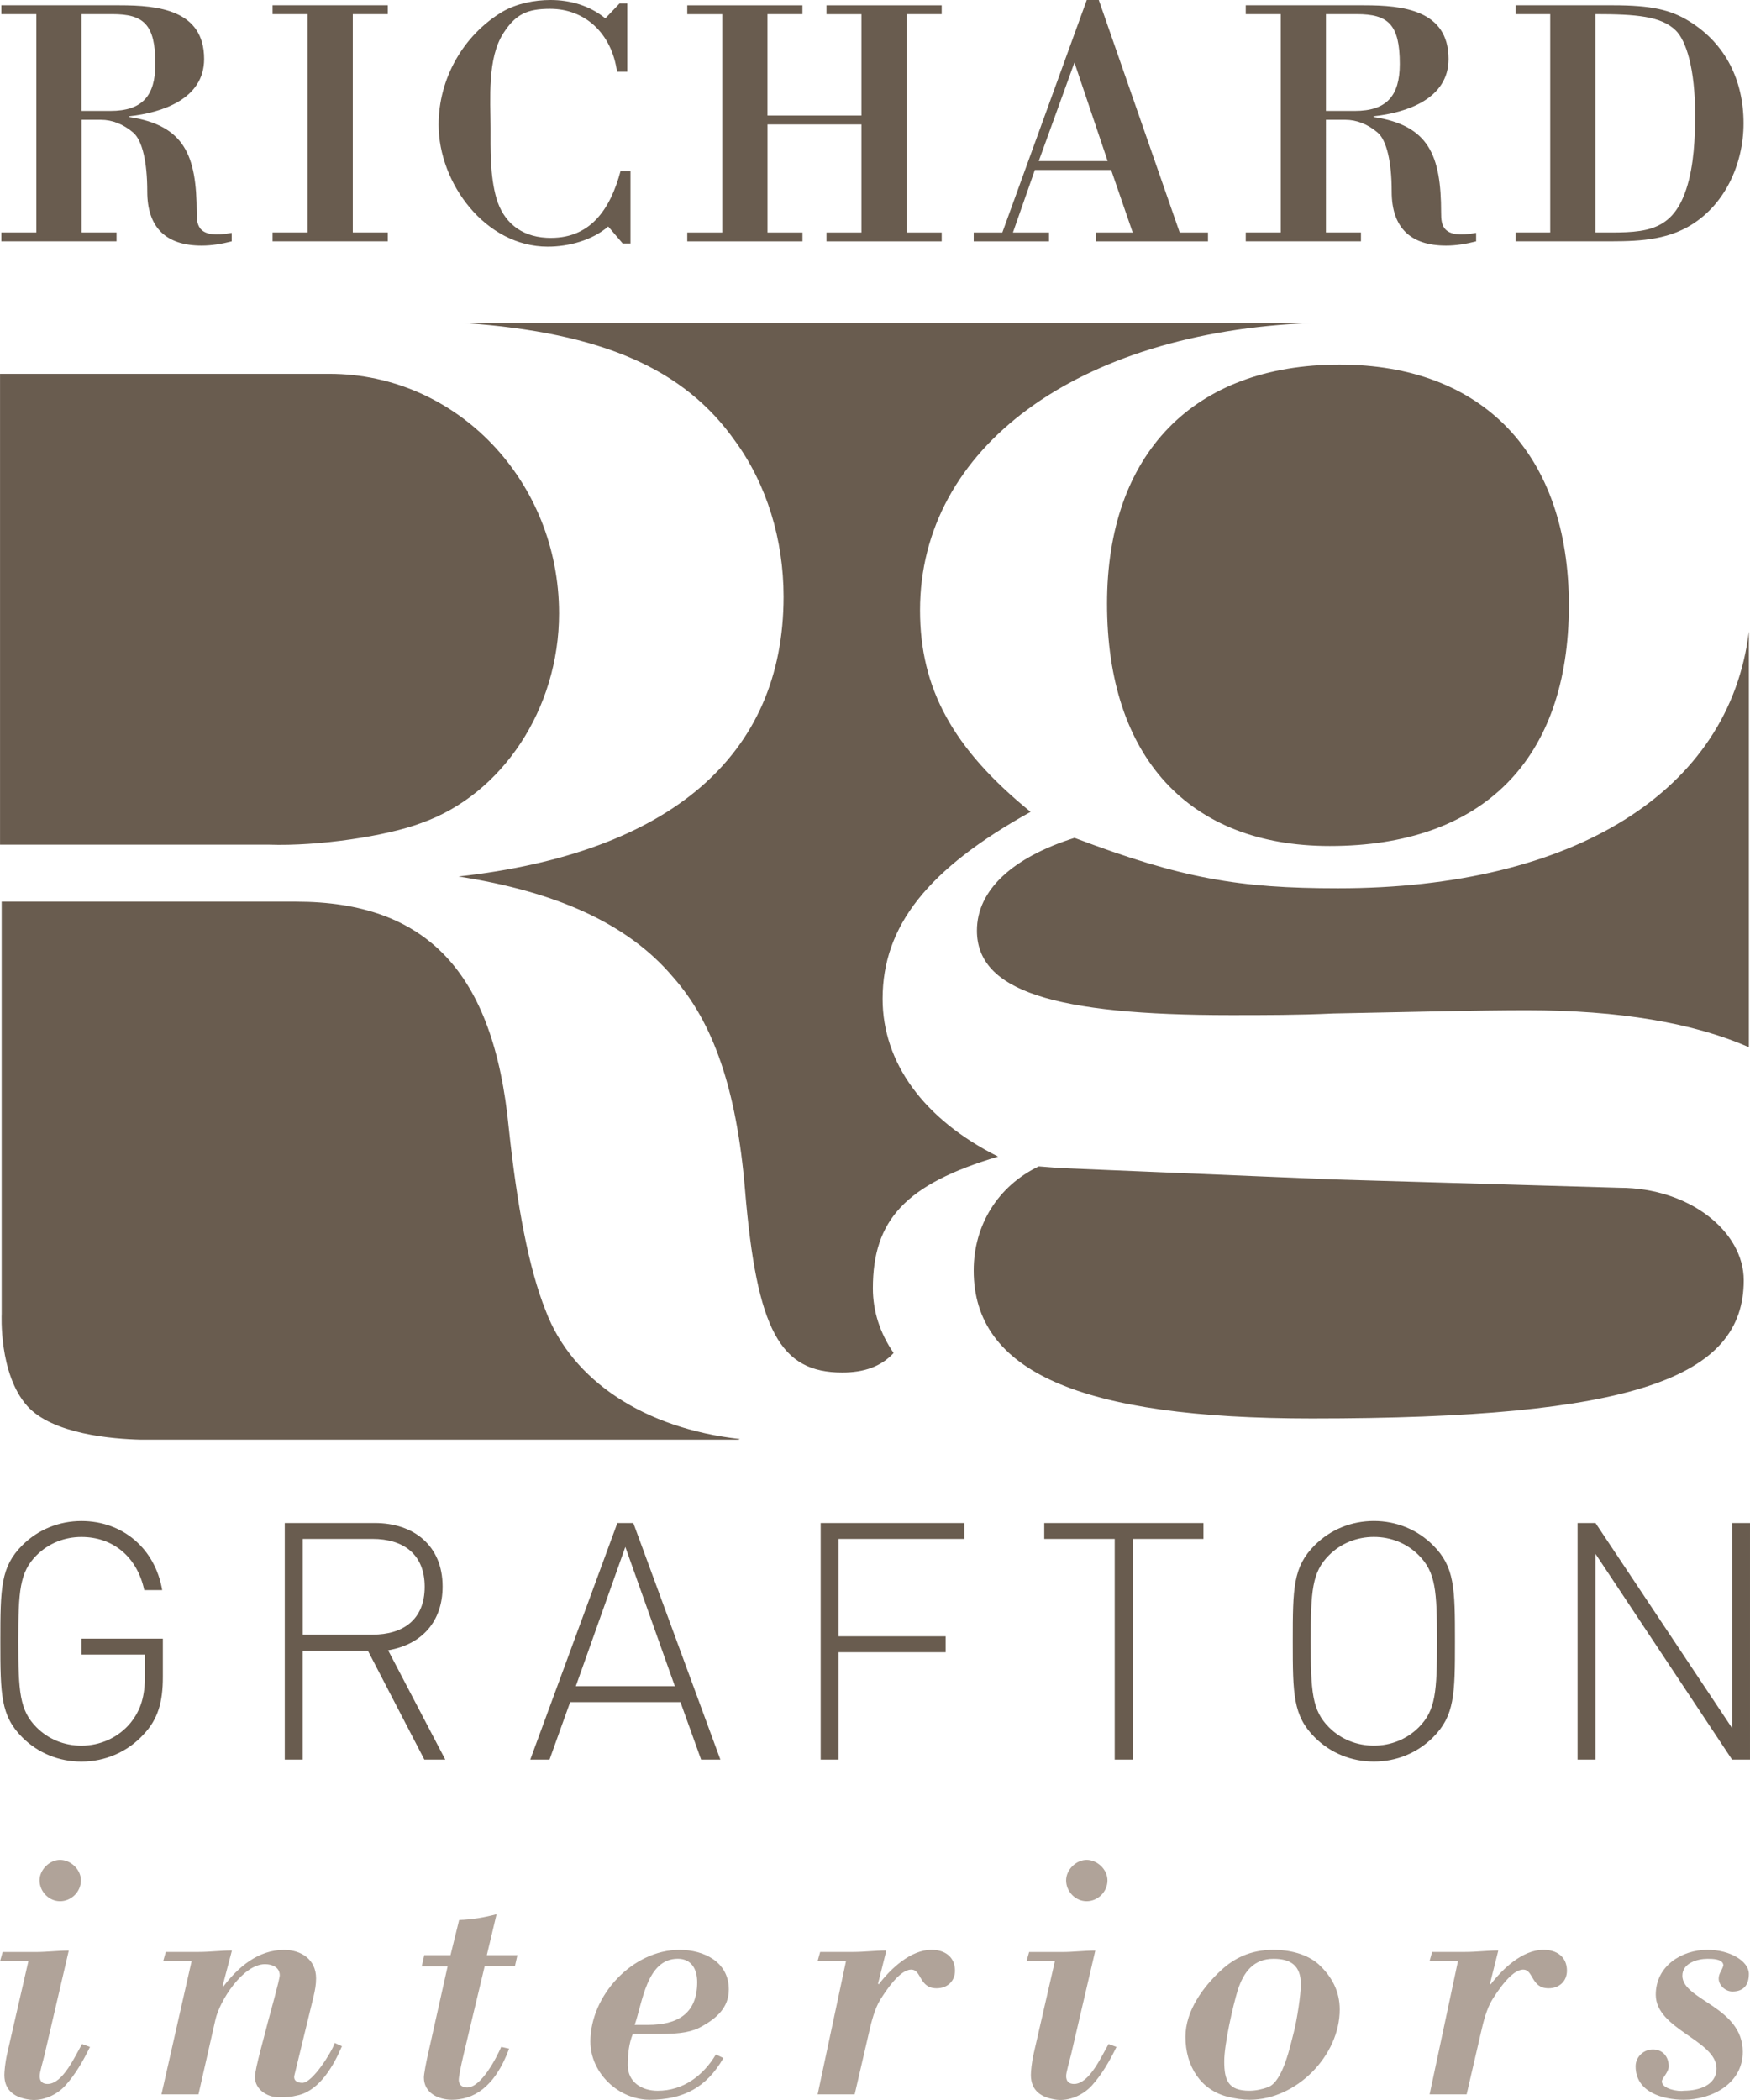
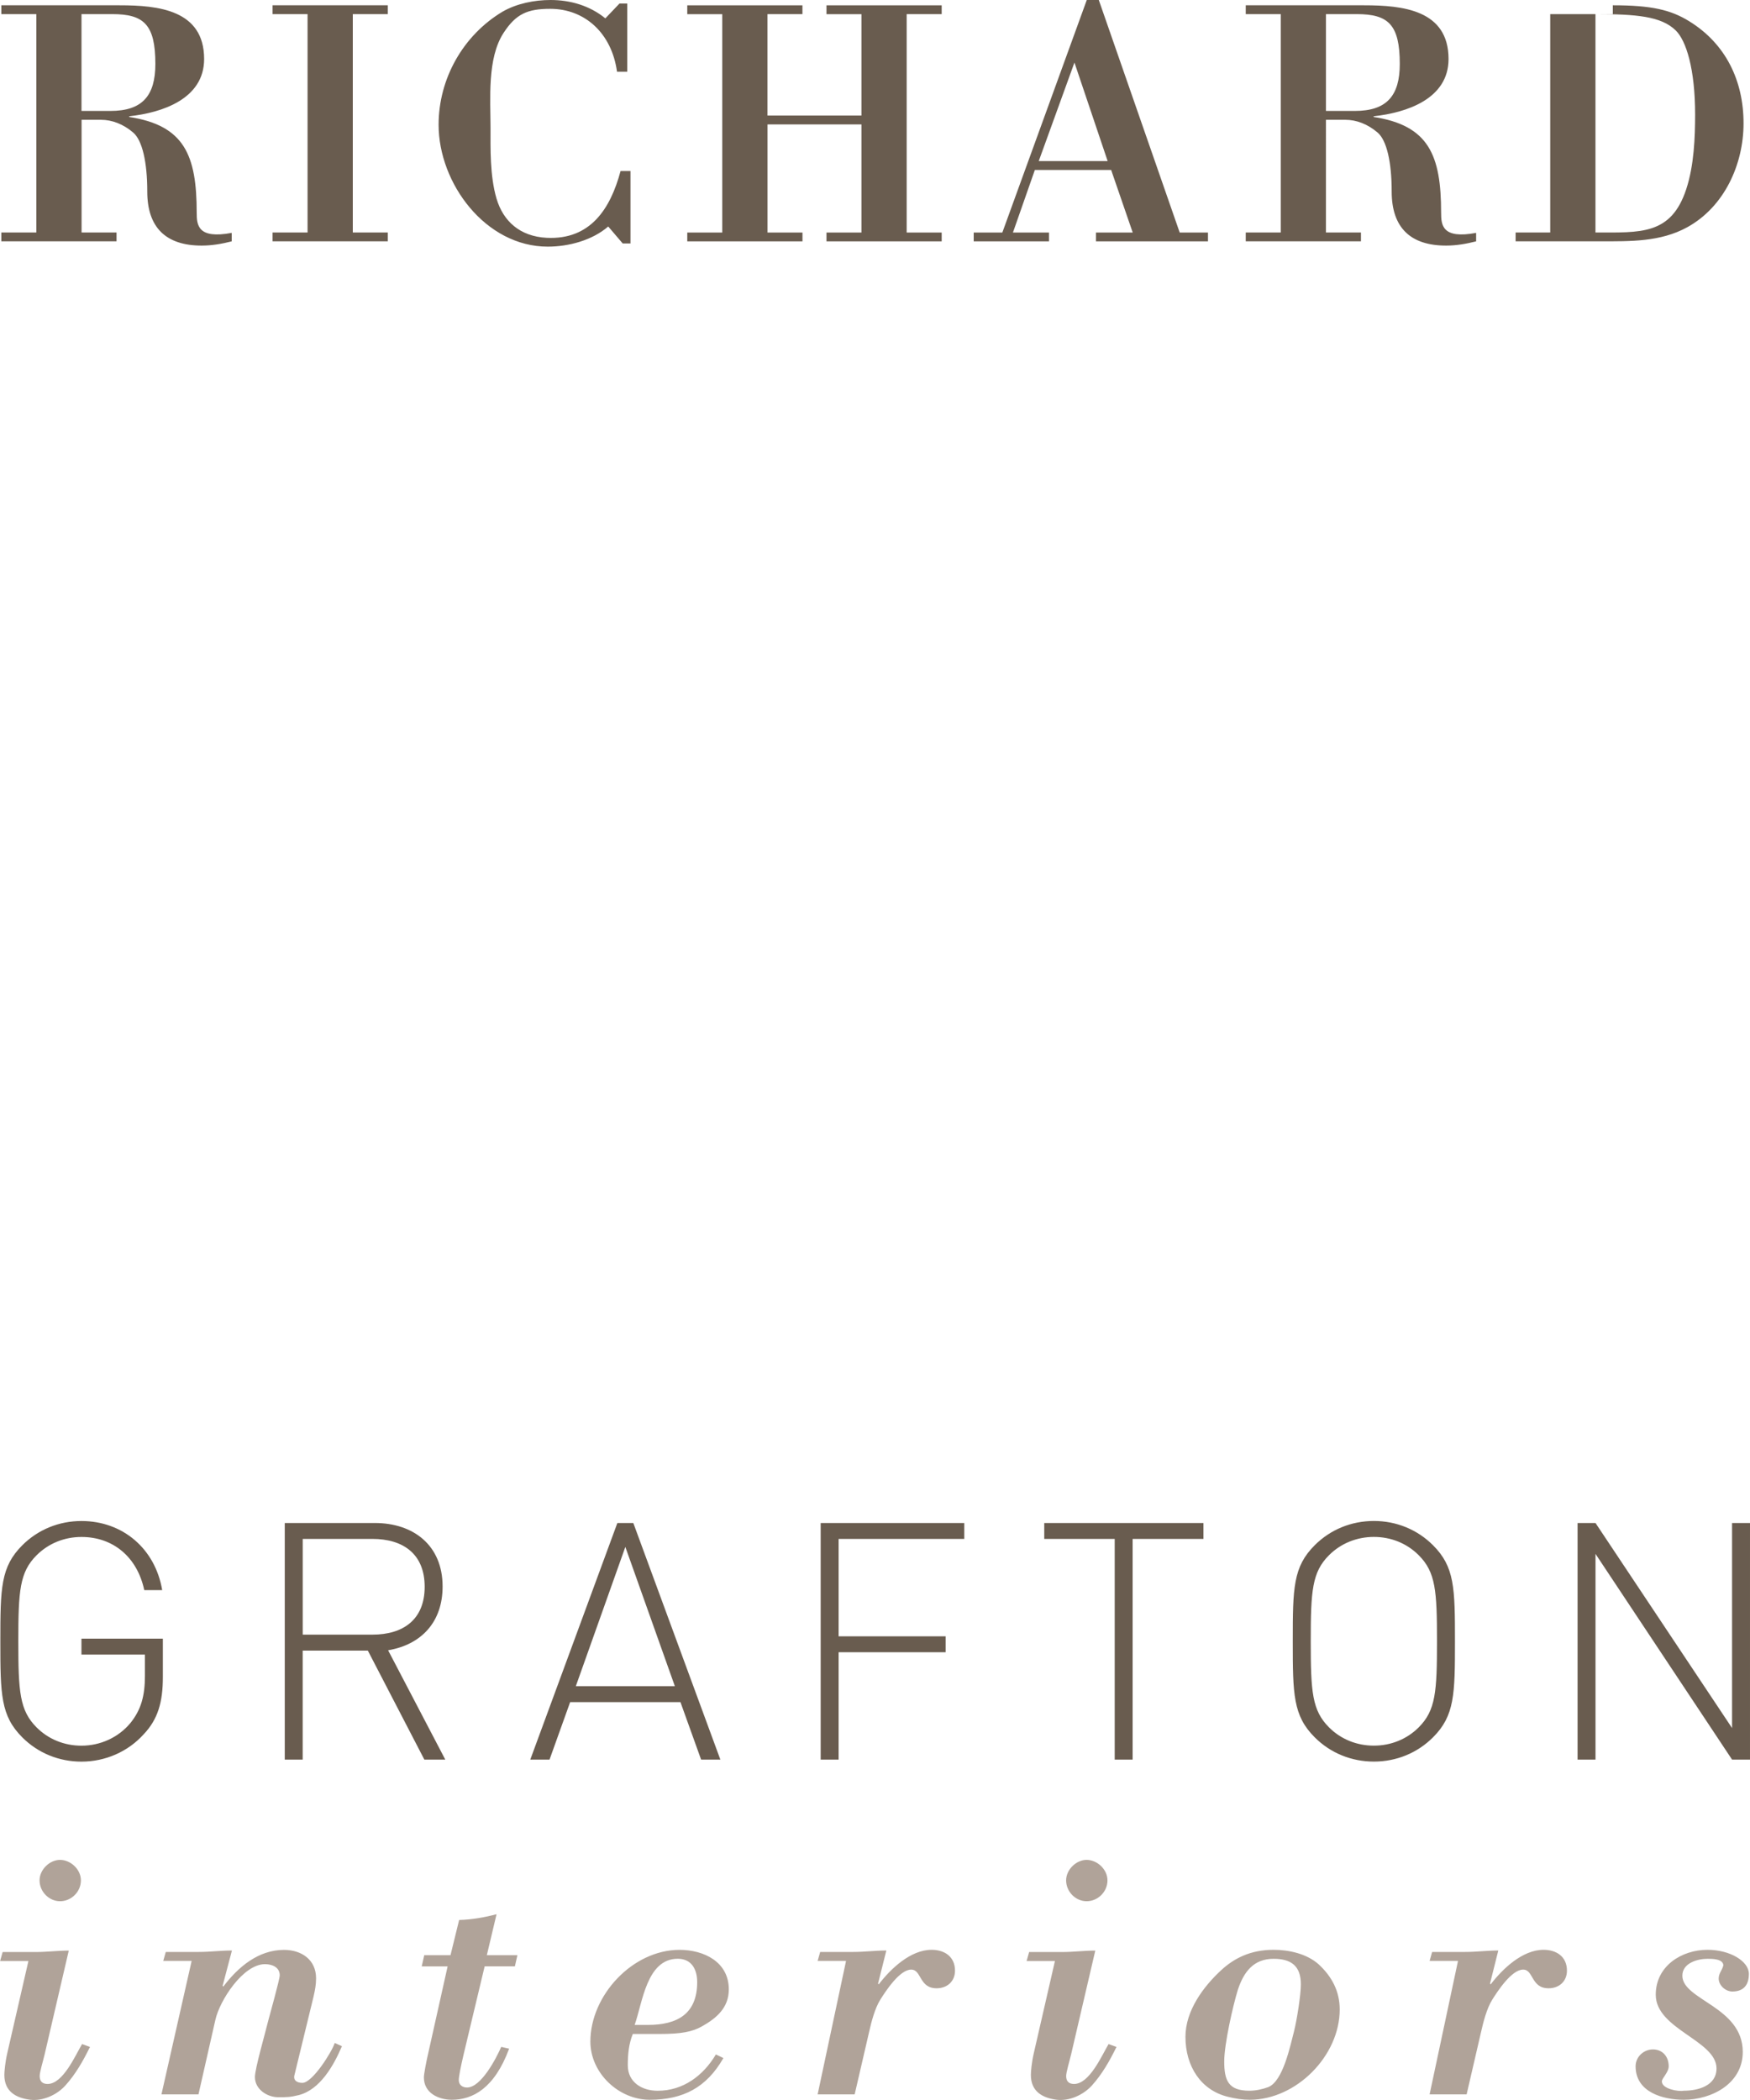
<svg xmlns="http://www.w3.org/2000/svg" xmlns:xlink="http://www.w3.org/1999/xlink" version="1.1" id="Layer_1" x="0px" y="0px" viewBox="0 0 302.007 362.4" style="enable-background:new 0 0 302.007 362.4;" xml:space="preserve">
  <style type="text/css">
	.st0{clip-path:url(#SVGID_00000092419627309899758550000016376469453664901537_);fill:#B0A399;}
	.st1{clip-path:url(#SVGID_00000085944801975221749070000002178251417703684280_);fill:#695C4F;}
	.st2{clip-path:url(#SVGID_00000031202289915880237760000017440409904819241103_);fill:#695C4F;}
</style>
  <g>
    <defs>
      <rect id="SVGID_1_" width="302.007" height="362.4" />
    </defs>
    <clipPath id="SVGID_00000141429586619408145170000014164692518382606757_">
      <use xlink:href="#SVGID_1_" style="overflow:visible;" />
    </clipPath>
    <path style="clip-path:url(#SVGID_00000141429586619408145170000014164692518382606757_);fill:#B0A399;" d="M4.907,338.409   l-3.659,15.949c-0.369,1.611-0.496,3.162-0.496,3.726c0,2.853,1.987,3.974,4.47,4.283c2.175,0.248,4.531-0.806,6.021-2.417   c1.799-1.987,3.102-4.283,4.283-6.699l-1.363-0.497c-1.181,1.987-3.289,6.887-5.954,6.887c-0.866,0-1.362-0.436-1.362-1.362   c0-0.685,0.557-2.484,0.866-3.786l4.155-17.869c-1.927,0-3.786,0.248-5.706,0.248H0.456l-0.436,1.551h4.887V338.409z    M13.962,324.507c0-1.926-1.799-3.537-3.598-3.537c-1.799,0-3.537,1.678-3.537,3.537c0,1.927,1.611,3.598,3.537,3.598   C12.291,328.105,13.962,326.494,13.962,324.507 M40.027,336.61c-1.926,0-3.786,0.249-5.712,0.249h-5.706l-0.436,1.55h4.9   l-5.209,23.024h6.39l2.913-12.847c0.746-3.35,4.78-9.62,8.566-9.62c1.181,0,2.544,0.497,2.544,1.927   c0,0.685-1.739,6.887-2.048,8.068c-0.436,1.867-2.235,8.009-2.235,9.492c0,2.108,2.108,3.477,4.035,3.477   c1.49,0,2.047,0,3.537-0.369c3.658-0.933,6.021-5.088,7.444-8.438l-1.242-0.557c-0.496,1.551-3.846,6.887-5.584,6.887   c-0.933,0-1.611-0.436-1.363-1.362l3.289-13.526c0.249-1.115,0.437-1.987,0.437-3.162c0-3.229-2.545-4.9-5.525-4.9   c-4.471,0-7.941,2.98-10.485,6.33l-0.121-0.121L40.027,336.61z M85.693,330.347c-2.115,0.558-4.283,0.933-6.458,0.994l-1.49,6.081   h-4.531l-0.436,1.927h4.47l-3.228,14.459c-0.497,2.108-0.866,4.155-0.866,4.712c0,2.665,2.483,3.847,4.84,3.847   c3.537,0,7.323-1.927,9.867-8.814l-1.363-0.309c-0.865,1.987-3.477,7.008-5.893,7.008c-0.806,0-1.43-0.436-1.43-1.302   c0-0.618,0.369-2.417,0.805-4.283l3.659-15.325h5.216l0.436-1.926h-5.276L85.693,330.347z M123.545,354.546   c-2.175,3.659-5.645,6.27-10.055,6.27c-2.732,0-5.149-1.49-5.149-4.404c0-1.926,0.188-3.725,0.866-5.397h4.592   c3.786,0,5.645-0.369,7.323-1.302c2.544-1.43,4.652-3.229,4.652-6.39c0-4.78-4.343-6.827-8.498-6.827   c-8.129,0-15.392,7.881-15.392,15.822c0,5.457,4.9,10.049,10.236,10.049c5.773,0,9.808-2.108,12.721-7.196L123.545,354.546z    M109.523,349.451c1.362-3.785,2.047-11.418,7.444-11.418c2.356,0,3.35,1.799,3.35,4.035c0,5.524-3.478,7.383-8.505,7.383H109.523z    M152.96,336.61c-1.927,0-3.786,0.249-5.713,0.249h-5.705l-0.437,1.55h4.901l-4.901,23.024h6.391l2.483-10.733   c0.37-1.678,0.994-4.095,1.927-5.585s3.35-5.209,5.337-5.209c0.933,0,1.241,0.806,1.738,1.611c0.497,0.806,1.114,1.611,2.665,1.611   c1.799,0,3.162-1.181,3.162-3.041c0-2.416-1.799-3.598-4.035-3.598c-3.658,0-7.075,3.29-9.122,5.954l-0.121-0.12L152.96,336.61z    M182.059,338.409l-3.658,15.949c-0.37,1.611-0.497,3.162-0.497,3.726c0,2.853,1.987,3.974,4.471,4.283   c2.174,0.248,4.531-0.806,6.021-2.417c1.799-1.987,3.101-4.283,4.282-6.699l-1.362-0.497c-1.182,1.987-3.289,6.887-5.961,6.887   c-0.866,0-1.363-0.436-1.363-1.362c0-0.685,0.557-2.484,0.866-3.786l4.162-17.869c-1.927,0-3.786,0.248-5.712,0.248h-5.706   l-0.436,1.551h4.893V338.409z M191.121,324.507c0-1.926-1.799-3.537-3.598-3.537s-3.537,1.678-3.537,3.537   c0,1.927,1.611,3.598,3.537,3.598C189.443,328.112,191.121,326.494,191.121,324.507 M219.784,336.489   c-4.095,0-6.887,1.551-8.995,3.478c-3.101,2.852-6.209,7.007-6.209,11.539c0,5.088,2.665,9.243,7.384,10.364   c1.242,0.309,2.483,0.497,3.725,0.497c8.002,0,15.513-7.572,15.513-15.574c0-3.161-1.363-5.705-3.658-7.82   C225.496,337.167,222.456,336.489,219.784,336.489 M219.784,338.04c2.98,0,4.712,1.181,4.712,4.403c0,1.86-0.685,6.143-1.181,8.129   c-0.618,2.296-1.86,8.626-4.471,9.62c-0.993,0.369-2.175,0.617-3.229,0.617c-3.658,0-4.343-1.799-4.343-5.088   c0-2.913,1.49-9.559,2.356-12.351C214.635,340.336,216.313,338.04,219.784,338.04 M258.569,336.61   c-1.926,0-3.786,0.249-5.712,0.249h-5.706l-0.436,1.55h4.9l-4.9,23.024h6.39l2.484-10.733c0.369-1.678,0.993-4.095,1.926-5.585   c0.933-1.49,3.35-5.209,5.337-5.209c0.933,0,1.242,0.806,1.738,1.611c0.497,0.806,1.115,1.611,2.665,1.611   c1.799,0,3.162-1.181,3.162-3.041c0-2.416-1.799-3.598-4.034-3.598c-3.659,0-7.075,3.29-9.123,5.954l-0.121-0.12L258.569,336.61z    M300.758,354.11c0-7.82-10.425-8.934-10.425-13.157c0-2.175,2.605-2.913,4.343-2.913c0.806,0,2.665,0,2.732,1.114   c-0.188,0.866-0.805,1.363-0.805,2.296c0,1.181,1.181,2.235,2.356,2.235c1.927,0,2.853-1.114,2.853-3.04   c0-2.175-3.229-4.156-7.136-4.156c-4.47,0-8.934,2.793-8.934,7.753c0,5.961,10.485,7.881,10.485,12.721   c0,2.98-3.162,3.846-5.645,3.846c-0.933,0.188-3.786-0.309-3.786-1.611c0-0.557,1.181-1.551,1.181-2.604   c0-1.679-1.054-2.914-2.732-2.914c-1.551,0-2.98,1.242-2.98,2.914c0,4.47,4.712,5.772,8.317,5.772   C295.428,362.36,300.758,359.567,300.758,354.11" />
  </g>
  <g>
    <defs>
      <rect id="SVGID_00000031200709359981735610000006938400441252945064_" width="302.007" height="362.4" />
    </defs>
    <clipPath id="SVGID_00000008129903869251848660000010482371790896816794_">
      <use xlink:href="#SVGID_00000031200709359981735610000006938400441252945064_" style="overflow:visible;" />
    </clipPath>
    <path style="clip-path:url(#SVGID_00000008129903869251848660000010482371790896816794_);fill:#695C4F;" d="M28.105,289.441v-6.652   H14.056v2.752h10.955v3.672c0,3.497-0.685,5.853-2.464,8.088c-2.121,2.585-5.276,3.961-8.491,3.961   c-2.927,0-5.679-1.088-7.74-3.155c-2.926-2.927-3.155-6.135-3.155-14.855s0.229-11.928,3.155-14.855   c2.068-2.061,4.82-3.155,7.74-3.155c5.504,0,9.633,3.497,10.841,9.176h3.094c-1.208-7.169-6.826-11.928-13.935-11.928   c-3.9,0-7.511,1.49-10.21,4.188c-3.725,3.726-3.786,7.344-3.786,16.574c0,9.176,0.061,12.848,3.786,16.573   c2.699,2.699,6.31,4.189,10.21,4.189c4.128,0,8.028-1.718,10.727-4.706C27.246,296.724,28.105,293.744,28.105,289.441    M73.234,303.665h3.612l-9.868-18.869c5.739-0.973,9.405-4.873,9.405-11.009c0-7.115-5.048-10.955-11.701-10.955H49.143v40.833   h3.094v-18.809h11.244L73.234,303.665z M73.288,273.841c0,5.679-3.726,8.256-9.002,8.256H52.244v-16.519h12.042   C69.562,265.584,73.288,268.162,73.288,273.841 M120.994,303.665h3.323l-15.023-40.833h-2.752l-15.029,40.833h3.322l3.558-9.921   h19.037L120.994,303.665z M107.918,266.961l8.545,24.031h-17.09L107.918,266.961z M144.73,265.584h21.682v-2.752h-24.783v40.833   h3.095v-18.527h18.466v-2.752h-18.466v-16.802H144.73z M195.471,265.584h12.217v-2.752h-27.475v2.752h12.157v38.081h3.094v-38.081   H195.471z M251.091,283.245c0-9.236-0.06-12.848-3.786-16.573c-2.698-2.699-6.309-4.189-10.209-4.189   c-3.9,0-7.512,1.49-10.21,4.189c-3.726,3.725-3.786,7.343-3.786,16.573c0,9.176,0.06,12.848,3.786,16.574   c2.698,2.698,6.31,4.188,10.21,4.188c3.9,0,7.511-1.49,10.209-4.188C251.031,296.093,251.091,292.421,251.091,283.245    M247.99,283.245c0,8.72-0.228,11.929-3.155,14.855c-2.06,2.061-4.819,3.155-7.739,3.155c-2.927,0-5.679-1.087-7.74-3.155   c-2.927-2.926-3.155-6.135-3.155-14.855c0-8.719,0.228-11.928,3.155-14.855c2.061-2.06,4.82-3.155,7.74-3.155   c2.926,0,5.678,1.088,7.739,3.155C247.762,271.317,247.99,274.526,247.99,283.245 M298.912,303.665h3.094v-40.833h-3.094v35.389   l-23.568-35.389h-3.094v40.833h3.094v-35.503L298.912,303.665z" />
  </g>
  <g>
    <defs>
      <rect id="SVGID_00000057854188884648321200000012741963145891073679_" width="302.007" height="362.4" />
    </defs>
    <clipPath id="SVGID_00000138538275671845934410000007848738924874935439_">
      <use xlink:href="#SVGID_00000057854188884648321200000012741963145891073679_" style="overflow:visible;" />
    </clipPath>
-     <path style="clip-path:url(#SVGID_00000138538275671845934410000007848738924874935439_);fill:#695C4F;" d="M14.07,2.437h5.303   c5.431,0,7.438,1.765,7.438,8.599c0,5.491-2.256,8.109-7.747,8.109h-5.001V2.437H14.07z M14.07,20.675h3.356   c1.893,0,3.84,0.732,5.552,2.195c1.584,1.343,2.436,5.122,2.436,10.183c0,6.223,3.229,9.331,9.391,9.331   c1.766,0,3.477-0.302,5.182-0.732v-1.463c-5.853,1.094-6.041-1.343-6.041-3.477c0-9.942-2.135-15.064-11.646-16.527v-0.121   c5.672-0.611,12.928-2.987,12.928-9.881c0-8.478-7.927-9.27-14.573-9.27H0.229v1.524H6.27v37.685H0.229v1.523h19.882v-1.523h-6.034   V20.675H14.07z M60.884,2.437h6.034V0.913H47.036v1.524h6.041v37.685h-6.041v1.523h19.882v-1.523h-6.034V2.437z M107.093,29.516   c-1.765,6.585-5.242,11.894-12.747,11.525c-4.632-0.241-7.498-2.866-8.659-6.766c-1.161-3.961-1.034-8.72-1.034-12.197   c0-4.94-0.611-12.016,2.255-16.406c2.135-3.289,4.149-4.148,8.049-4.148c5.974,0,10.613,4.209,11.525,10.854h1.766V0.611h-1.343   l-2.436,2.558C101.784,0.974,98.427,0,95.017,0c-2.806,0-5.853,0.611-8.29,2.014C79.901,6.102,75.692,13.6,75.692,21.528   c0,10.122,8.109,21.037,18.842,21.037c3.598,0,7.686-1.094,10.431-3.477l2.498,2.927h1.342V29.516H107.093z M148.664,21.467v18.661   h-6.034v1.524h19.883v-1.524h-6.042V2.444h6.042V0.92H142.63v1.524h6.034v17.499h-16.217V2.444h6.034V0.92h-19.876v1.524h6.035   v37.684h-6.035v1.524h19.883v-1.524h-6.035V21.467H148.664z M185.423,10.794l5.732,17.01H179.26L185.423,10.794z M181.033,41.652   v-1.524h-6.223l3.779-10.794h13.17l3.719,10.794h-6.343v1.524h19.332v-1.524h-4.88L189.625,0h-2.074l-14.573,40.128h-4.941v1.524   H181.033z M228.826,2.437h5.303c5.431,0,7.438,1.765,7.438,8.599c0,5.491-2.256,8.109-7.747,8.109h-4.994V2.437z M228.826,20.675   h3.357c1.893,0,3.839,0.732,5.551,2.195c1.584,1.343,2.437,5.122,2.437,10.183c0,6.223,3.228,9.331,9.391,9.331   c1.765,0,3.477-0.302,5.182-0.732v-1.463c-5.854,1.094-6.042-1.343-6.042-3.477c0-9.942-2.134-15.064-11.646-16.527v-0.121   c5.672-0.611,12.928-2.987,12.928-9.881c0-8.478-7.927-9.27-14.573-9.27h-20.426v1.524h6.041v37.685h-6.041v1.523h19.883v-1.523   h-6.042V20.675z M261.557,2.437h5.974v37.685h-5.974v1.523h14.694c5.061,0,10.304,0.121,14.942-2.436   c6.404-3.538,9.7-10.855,9.7-17.93c0-7.316-3.048-13.72-9.391-17.62c-3.168-1.954-6.464-2.746-13.17-2.746h-16.768v1.524H261.557z    M275.338,2.437c7.015,0,11.344,0.362,13.841,2.806c1.826,1.765,3.357,6.706,3.357,14.512c0,3.901-0.182,8.781-1.524,12.869   c-2.618,7.988-7.928,7.498-15.674,7.498V2.437z" />
-     <path style="clip-path:url(#SVGID_00000138538275671845934410000007848738924874935439_);fill:#695C4F;" d="M26.85,248.454h24.568   h76.007l0.255-0.114c-16.332-1.806-28.938-9.975-33.516-22.172c-2.893-7.23-4.914-17.929-6.364-31.522   c-2.604-26.891-14.17-39.041-36.724-39.041h-2.893H0.288v71.167c0,0-0.523,10.311,4.397,15.849   c4.35,4.893,14.795,5.719,19.628,5.833H26.85z M182.911,201.573l-3.651-0.282c-7.015,3.37-11.224,10.102-11.224,17.963   c0,17.399,18.245,25.541,58.373,25.541c55.567,0,74.517-7.014,74.517-23.856c0-8.418-9.391-15.956-21.427-15.956l-49.438-1.443   L182.911,201.573z M229.497,145.999c26.38,0,41.255-14.875,41.255-41.537c0-26.099-14.875-41.538-39.57-41.538   c-25.26,0-40.135,15.439-40.135,41.256C191.047,130.567,205.083,145.999,229.497,145.999 M230.9,153.296   c-17.117,0-26.945-1.685-45.465-8.7c-10.666,3.37-16.842,8.982-16.842,15.996c0,10.385,13.191,14.594,43.78,14.594   c5.894,0,11.787,0,17.681-0.282c14.311-0.282,25.259-0.564,33.395-0.564c15.976,0,28.824,2.195,38.363,6.377v-71.724   C298.482,136.387,271.8,153.296,230.9,153.296 M226.295,55.742H80.121c23.79,1.664,37.947,7.914,46.72,20.339   c5.498,7.518,8.384,17.063,8.384,26.891c0,27.467-19.661,44.242-56.097,48.29c16.775,2.604,29.206,8.095,37.013,17.352   c6.941,7.807,10.989,19.373,12.432,36.725c2.027,24.293,6.075,31.522,16.775,31.522c3.799,0,6.699-1.027,8.867-3.363   c-2.336-3.41-3.578-7.182-3.578-11.163c0-11.787,5.612-17.963,21.608-22.736c-12.908-6.457-19.93-16.278-19.93-27.219   c0-12.633,7.861-22.454,25.542-32.274c-13.472-10.942-19.084-21.333-19.084-34.799C158.773,77.302,185.912,57.312,226.295,55.742    M53.969,64.515H0.006v81.256h46.445c8.384,0.289,20.245-1.45,26.313-3.759c13.882-4.914,23.716-19.661,23.716-36.147   c0-22.843-17.641-41.35-39.618-41.35H53.969z" />
+     <path style="clip-path:url(#SVGID_00000138538275671845934410000007848738924874935439_);fill:#695C4F;" d="M14.07,2.437h5.303   c5.431,0,7.438,1.765,7.438,8.599c0,5.491-2.256,8.109-7.747,8.109h-5.001V2.437H14.07z M14.07,20.675h3.356   c1.893,0,3.84,0.732,5.552,2.195c1.584,1.343,2.436,5.122,2.436,10.183c0,6.223,3.229,9.331,9.391,9.331   c1.766,0,3.477-0.302,5.182-0.732v-1.463c-5.853,1.094-6.041-1.343-6.041-3.477c0-9.942-2.135-15.064-11.646-16.527v-0.121   c5.672-0.611,12.928-2.987,12.928-9.881c0-8.478-7.927-9.27-14.573-9.27H0.229v1.524H6.27v37.685H0.229v1.523h19.882v-1.523h-6.034   V20.675H14.07z M60.884,2.437h6.034V0.913H47.036v1.524h6.041v37.685h-6.041v1.523h19.882v-1.523h-6.034V2.437z M107.093,29.516   c-1.765,6.585-5.242,11.894-12.747,11.525c-4.632-0.241-7.498-2.866-8.659-6.766c-1.161-3.961-1.034-8.72-1.034-12.197   c0-4.94-0.611-12.016,2.255-16.406c2.135-3.289,4.149-4.148,8.049-4.148c5.974,0,10.613,4.209,11.525,10.854h1.766V0.611h-1.343   l-2.436,2.558C101.784,0.974,98.427,0,95.017,0c-2.806,0-5.853,0.611-8.29,2.014C79.901,6.102,75.692,13.6,75.692,21.528   c0,10.122,8.109,21.037,18.842,21.037c3.598,0,7.686-1.094,10.431-3.477l2.498,2.927h1.342V29.516H107.093z M148.664,21.467v18.661   h-6.034v1.524h19.883v-1.524h-6.042V2.444h6.042V0.92H142.63v1.524h6.034v17.499h-16.217V2.444h6.034V0.92h-19.876v1.524h6.035   v37.684h-6.035v1.524h19.883v-1.524h-6.035V21.467H148.664z M185.423,10.794l5.732,17.01H179.26L185.423,10.794z M181.033,41.652   v-1.524h-6.223l3.779-10.794h13.17l3.719,10.794h-6.343v1.524h19.332v-1.524h-4.88L189.625,0h-2.074l-14.573,40.128h-4.941v1.524   H181.033z M228.826,2.437h5.303c5.431,0,7.438,1.765,7.438,8.599c0,5.491-2.256,8.109-7.747,8.109h-4.994V2.437z M228.826,20.675   h3.357c1.893,0,3.839,0.732,5.551,2.195c1.584,1.343,2.437,5.122,2.437,10.183c0,6.223,3.228,9.331,9.391,9.331   c1.765,0,3.477-0.302,5.182-0.732v-1.463c-5.854,1.094-6.042-1.343-6.042-3.477c0-9.942-2.134-15.064-11.646-16.527v-0.121   c5.672-0.611,12.928-2.987,12.928-9.881c0-8.478-7.927-9.27-14.573-9.27h-20.426v1.524h6.041v37.685h-6.041v1.523h19.883v-1.523   h-6.042V20.675z M261.557,2.437h5.974v37.685h-5.974v1.523h14.694c5.061,0,10.304,0.121,14.942-2.436   c6.404-3.538,9.7-10.855,9.7-17.93c0-7.316-3.048-13.72-9.391-17.62c-3.168-1.954-6.464-2.746-13.17-2.746v1.524H261.557z    M275.338,2.437c7.015,0,11.344,0.362,13.841,2.806c1.826,1.765,3.357,6.706,3.357,14.512c0,3.901-0.182,8.781-1.524,12.869   c-2.618,7.988-7.928,7.498-15.674,7.498V2.437z" />
  </g>
  <g>
</g>
  <g>
</g>
  <g>
</g>
  <g>
</g>
  <g>
</g>
  <g>
</g>
</svg>